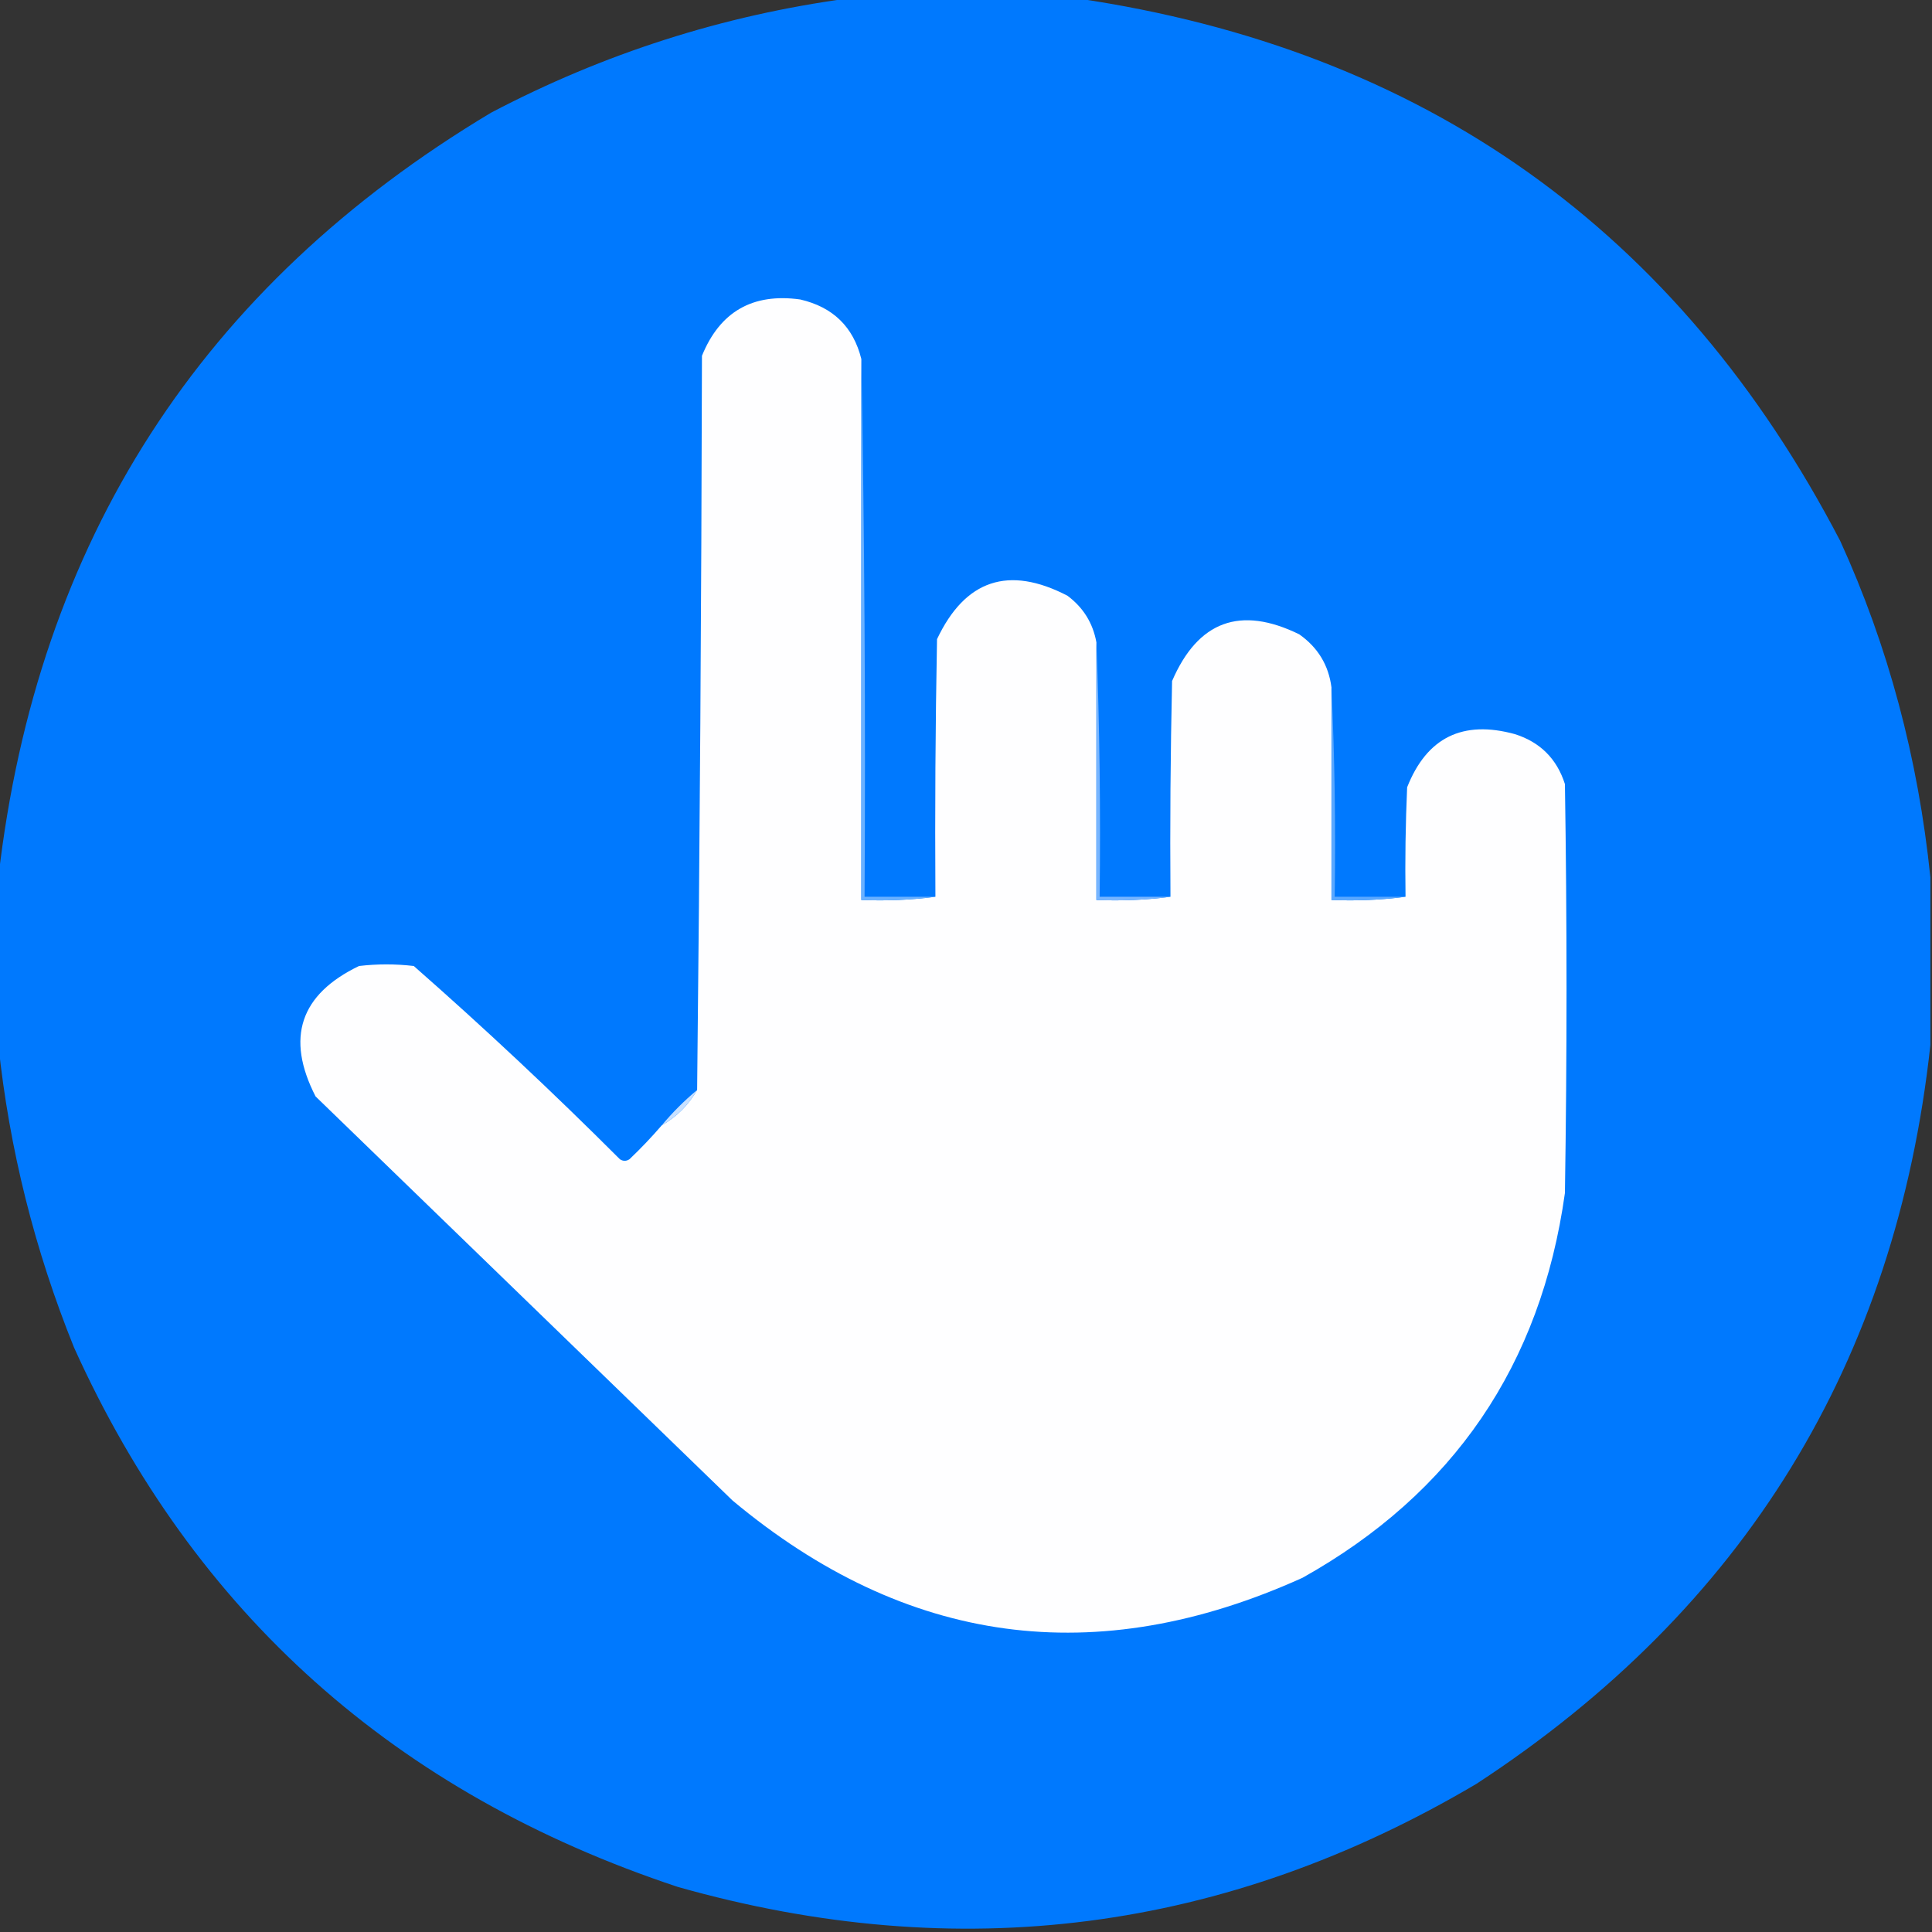
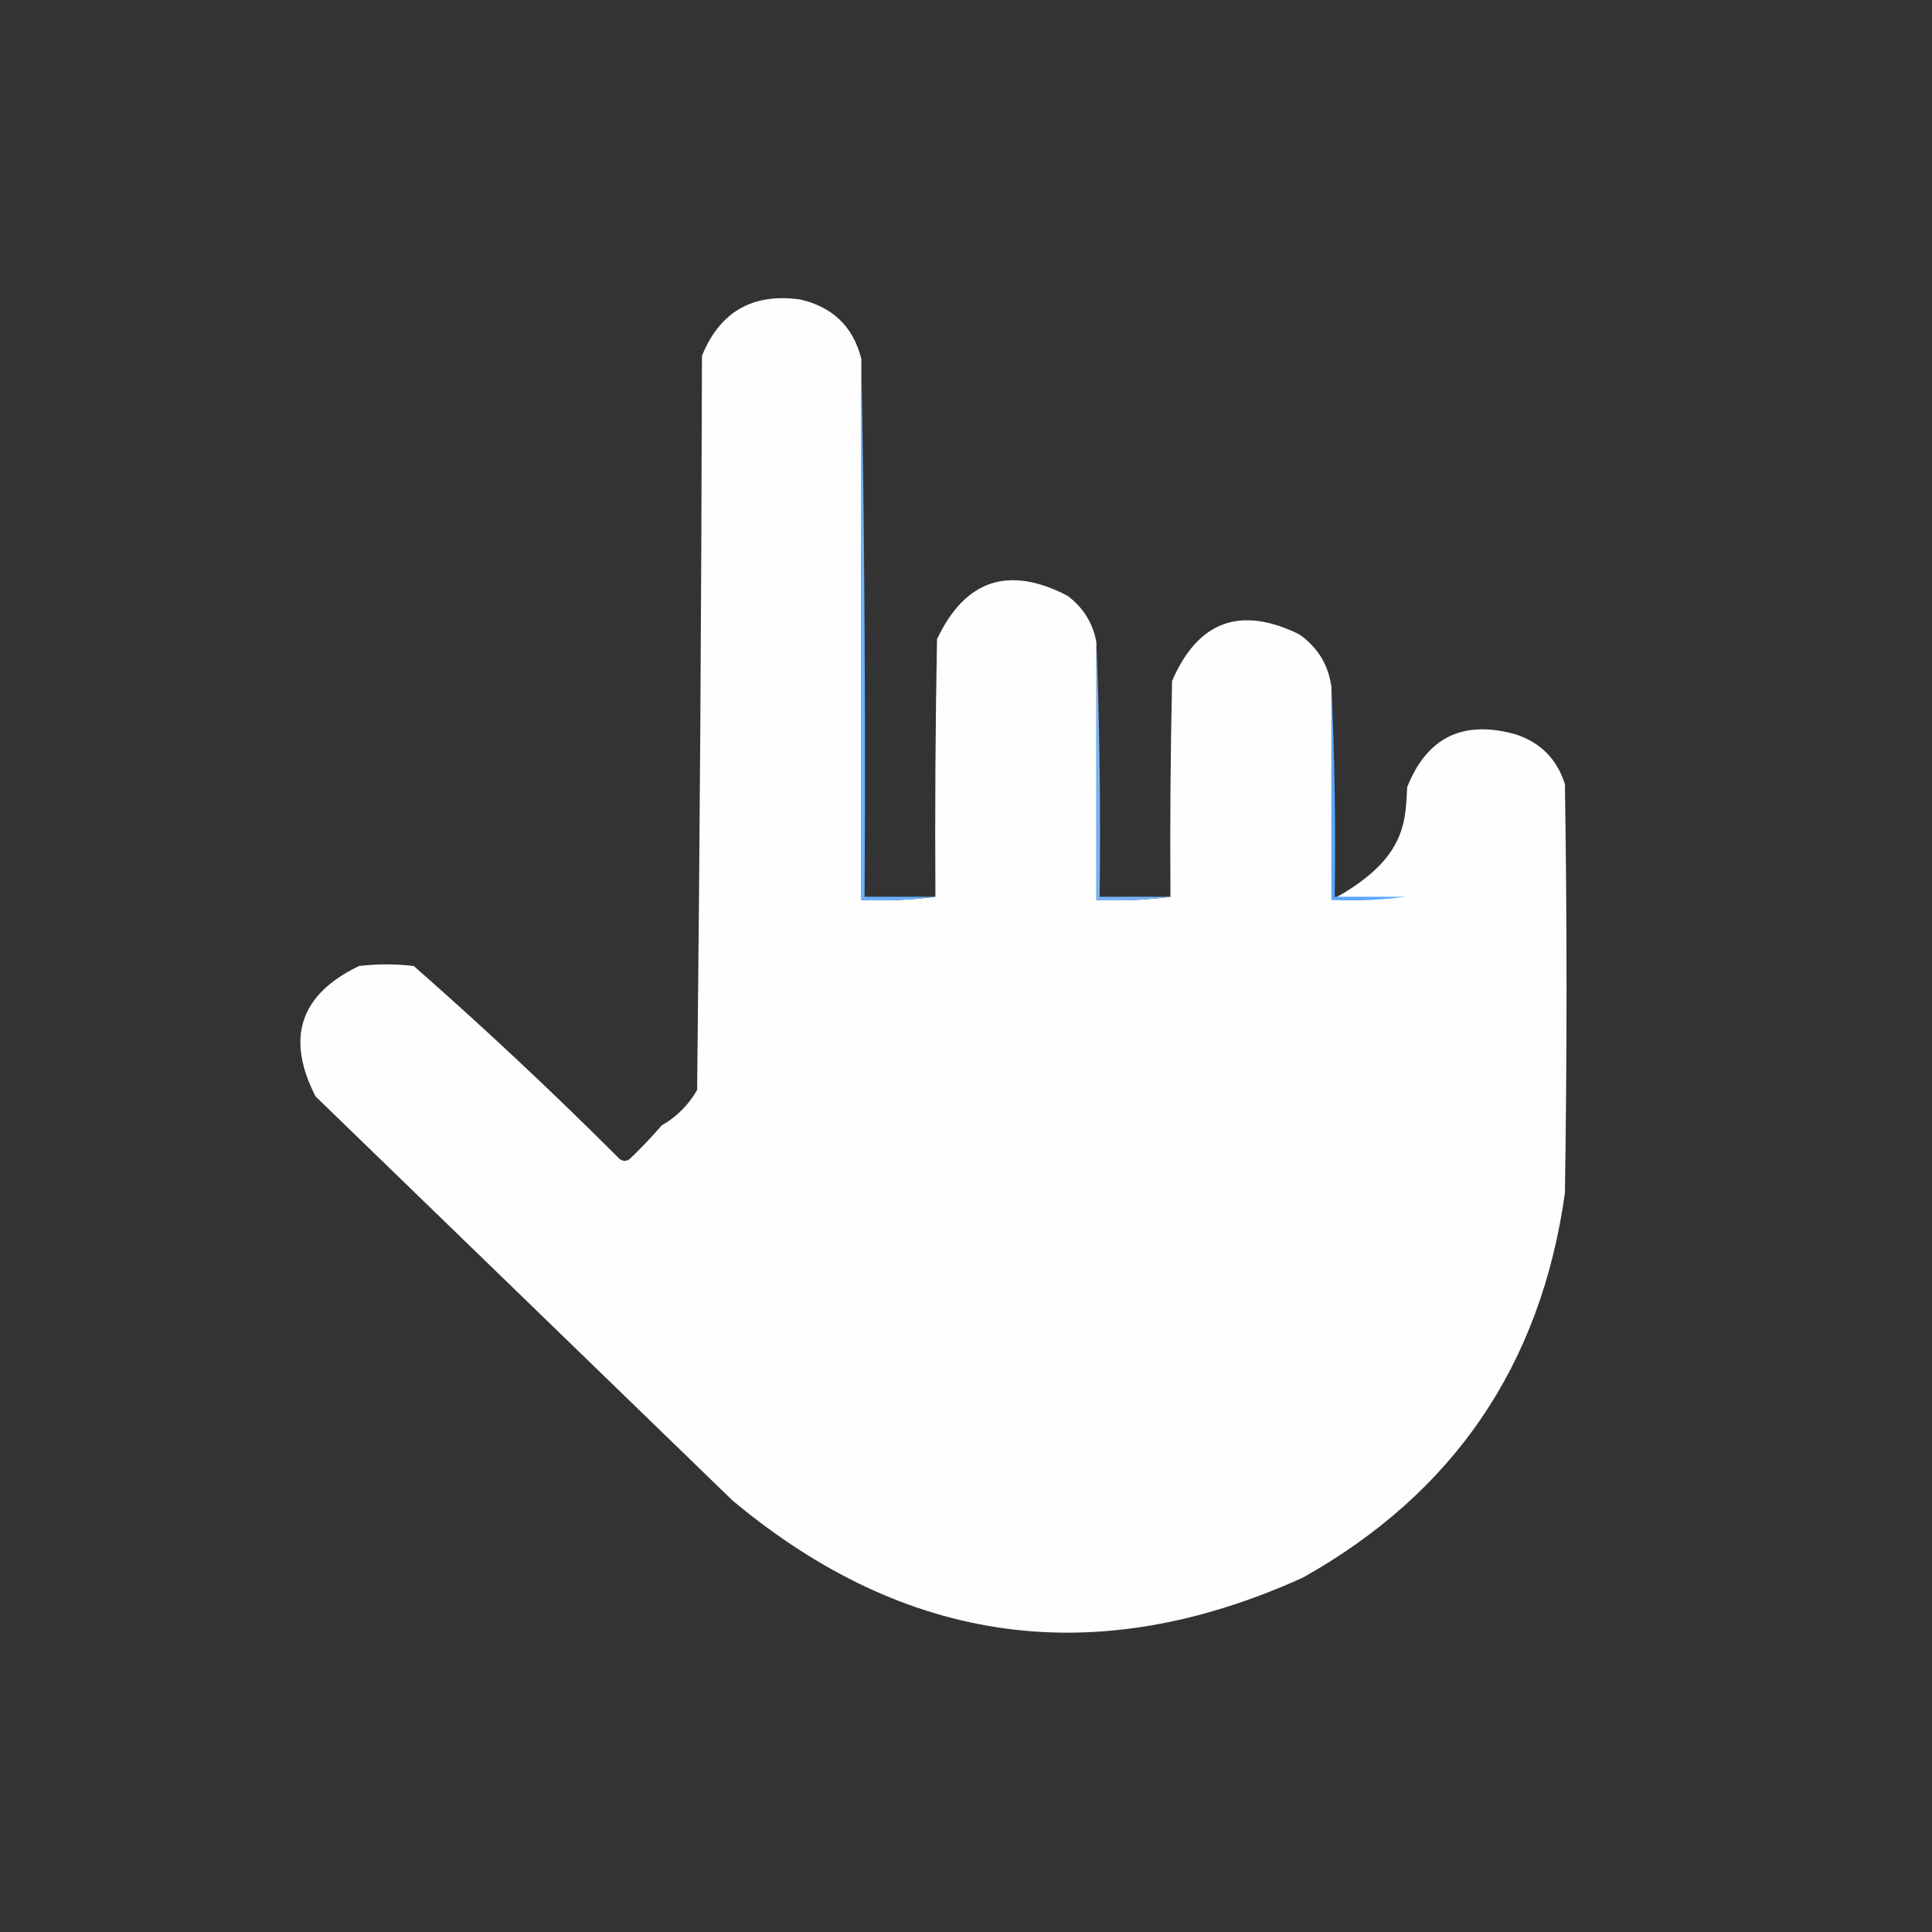
<svg xmlns="http://www.w3.org/2000/svg" version="1.1" width="600px" height="600px" style="shape-rendering:geometricPrecision; text-rendering:geometricPrecision; image-rendering:optimizeQuality; fill-rule:evenodd; clip-rule:evenodd">
  <rect width="100%" height="100%" fill="#333333" stroke="none" />
  <g>
-     <path style="opacity:0.993" fill="#007aff" d="M 263.5,-0.5 C 287.167,-0.5 310.833,-0.5 334.5,-0.5C 442.25,15.363 521.25,71.53 571.5,168C 586.357,200.547 595.69,235.38 599.5,272.5C 599.5,289.833 599.5,307.167 599.5,324.5C 588.767,423.094 541.767,499.594 458.5,554C 380.573,600.075 297.906,610.742 210.5,586C 122.806,556.903 60.306,501.07 23,418.5C 10.743,388.137 2.909,356.804 -0.5,324.5C -0.5,307.167 -0.5,289.833 -0.5,272.5C 11.516,168.027 62.516,88.86 152.5,35C 187.522,16.602 224.522,4.769 263.5,-0.5 Z" />
-   </g>
+     </g>
  <g>
-     <path style="opacity:1" fill="#fefeff" d="M 267.5,111.5 C 267.5,167.5 267.5,223.5 267.5,279.5C 275.352,279.825 283.018,279.492 290.5,278.5C 290.333,251.831 290.5,225.165 291,198.5C 299.738,180.032 313.238,175.532 331.5,185C 336.419,188.676 339.419,193.51 340.5,199.5C 340.5,226.167 340.5,252.833 340.5,279.5C 348.352,279.825 356.018,279.492 363.5,278.5C 363.333,256.164 363.5,233.831 364,211.5C 372.041,192.861 385.208,188.028 403.5,197C 409.282,201.071 412.615,206.571 413.5,213.5C 413.5,235.5 413.5,257.5 413.5,279.5C 421.352,279.825 429.018,279.492 436.5,278.5C 436.333,267.162 436.5,255.828 437,244.5C 443.101,229.033 454.267,223.533 470.5,228C 478.333,230.5 483.5,235.667 486,243.5C 486.667,285.833 486.667,328.167 486,370.5C 478.546,423.944 451.38,463.778 404.5,490C 340.378,518.989 281.378,510.989 227.5,466C 184.333,424.167 141.167,382.333 98,340.5C 88.678,322.324 93.178,308.824 111.5,300C 117.167,299.333 122.833,299.333 128.5,300C 150.436,319.267 171.77,339.267 192.5,360C 193.5,360.667 194.5,360.667 195.5,360C 199.037,356.631 202.371,353.131 205.5,349.5C 210.167,346.833 213.833,343.167 216.5,338.5C 217.33,262.57 217.83,186.57 218,110.5C 223.575,96.793 233.742,90.959 248.5,93C 258.683,95.351 265.016,101.518 267.5,111.5 Z" />
+     <path style="opacity:1" fill="#fefeff" d="M 267.5,111.5 C 267.5,167.5 267.5,223.5 267.5,279.5C 275.352,279.825 283.018,279.492 290.5,278.5C 290.333,251.831 290.5,225.165 291,198.5C 299.738,180.032 313.238,175.532 331.5,185C 336.419,188.676 339.419,193.51 340.5,199.5C 340.5,226.167 340.5,252.833 340.5,279.5C 348.352,279.825 356.018,279.492 363.5,278.5C 363.333,256.164 363.5,233.831 364,211.5C 372.041,192.861 385.208,188.028 403.5,197C 409.282,201.071 412.615,206.571 413.5,213.5C 413.5,235.5 413.5,257.5 413.5,279.5C 436.333,267.162 436.5,255.828 437,244.5C 443.101,229.033 454.267,223.533 470.5,228C 478.333,230.5 483.5,235.667 486,243.5C 486.667,285.833 486.667,328.167 486,370.5C 478.546,423.944 451.38,463.778 404.5,490C 340.378,518.989 281.378,510.989 227.5,466C 184.333,424.167 141.167,382.333 98,340.5C 88.678,322.324 93.178,308.824 111.5,300C 117.167,299.333 122.833,299.333 128.5,300C 150.436,319.267 171.77,339.267 192.5,360C 193.5,360.667 194.5,360.667 195.5,360C 199.037,356.631 202.371,353.131 205.5,349.5C 210.167,346.833 213.833,343.167 216.5,338.5C 217.33,262.57 217.83,186.57 218,110.5C 223.575,96.793 233.742,90.959 248.5,93C 258.683,95.351 265.016,101.518 267.5,111.5 Z" />
  </g>
  <g>
    <path style="opacity:1" fill="#6ab1ff" d="M 267.5,111.5 C 268.499,166.998 268.832,222.664 268.5,278.5C 275.833,278.5 283.167,278.5 290.5,278.5C 283.018,279.492 275.352,279.825 267.5,279.5C 267.5,223.5 267.5,167.5 267.5,111.5 Z" />
  </g>
  <g>
    <path style="opacity:1" fill="#5aa8ff" d="M 413.5,213.5 C 414.497,234.994 414.831,256.66 414.5,278.5C 421.833,278.5 429.167,278.5 436.5,278.5C 429.018,279.492 421.352,279.825 413.5,279.5C 413.5,257.5 413.5,235.5 413.5,213.5 Z" />
  </g>
  <g>
    <path style="opacity:1" fill="#77b5ff" d="M 340.5,199.5 C 341.498,225.661 341.831,251.995 341.5,278.5C 348.833,278.5 356.167,278.5 363.5,278.5C 356.018,279.492 348.352,279.825 340.5,279.5C 340.5,252.833 340.5,226.167 340.5,199.5 Z" />
  </g>
  <g>
-     <path style="opacity:1" fill="#c7e0ff" d="M 216.5,338.5 C 213.833,343.167 210.167,346.833 205.5,349.5C 208.833,345.5 212.5,341.833 216.5,338.5 Z" />
-   </g>
+     </g>
</svg>